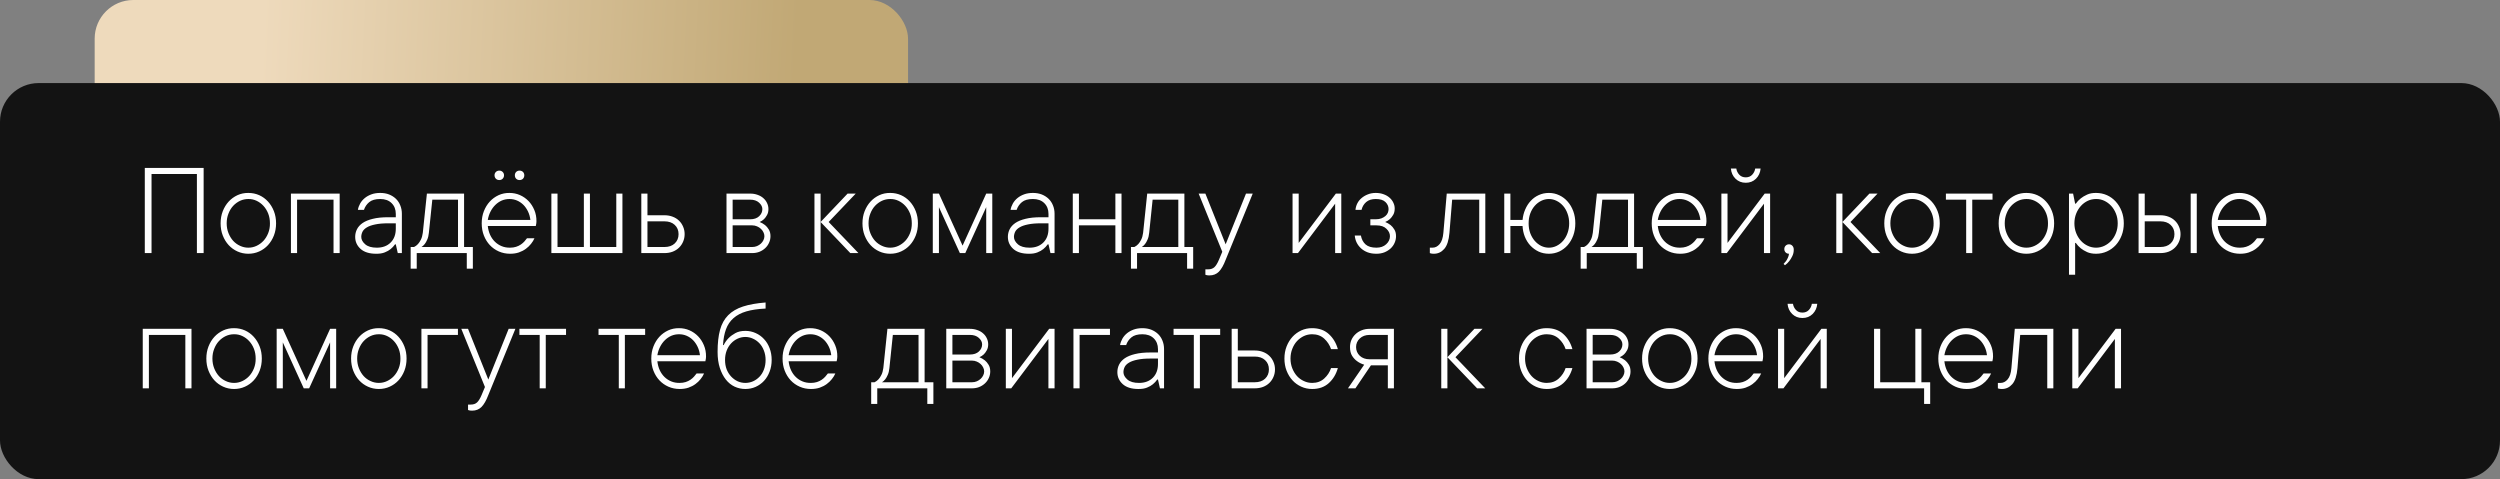
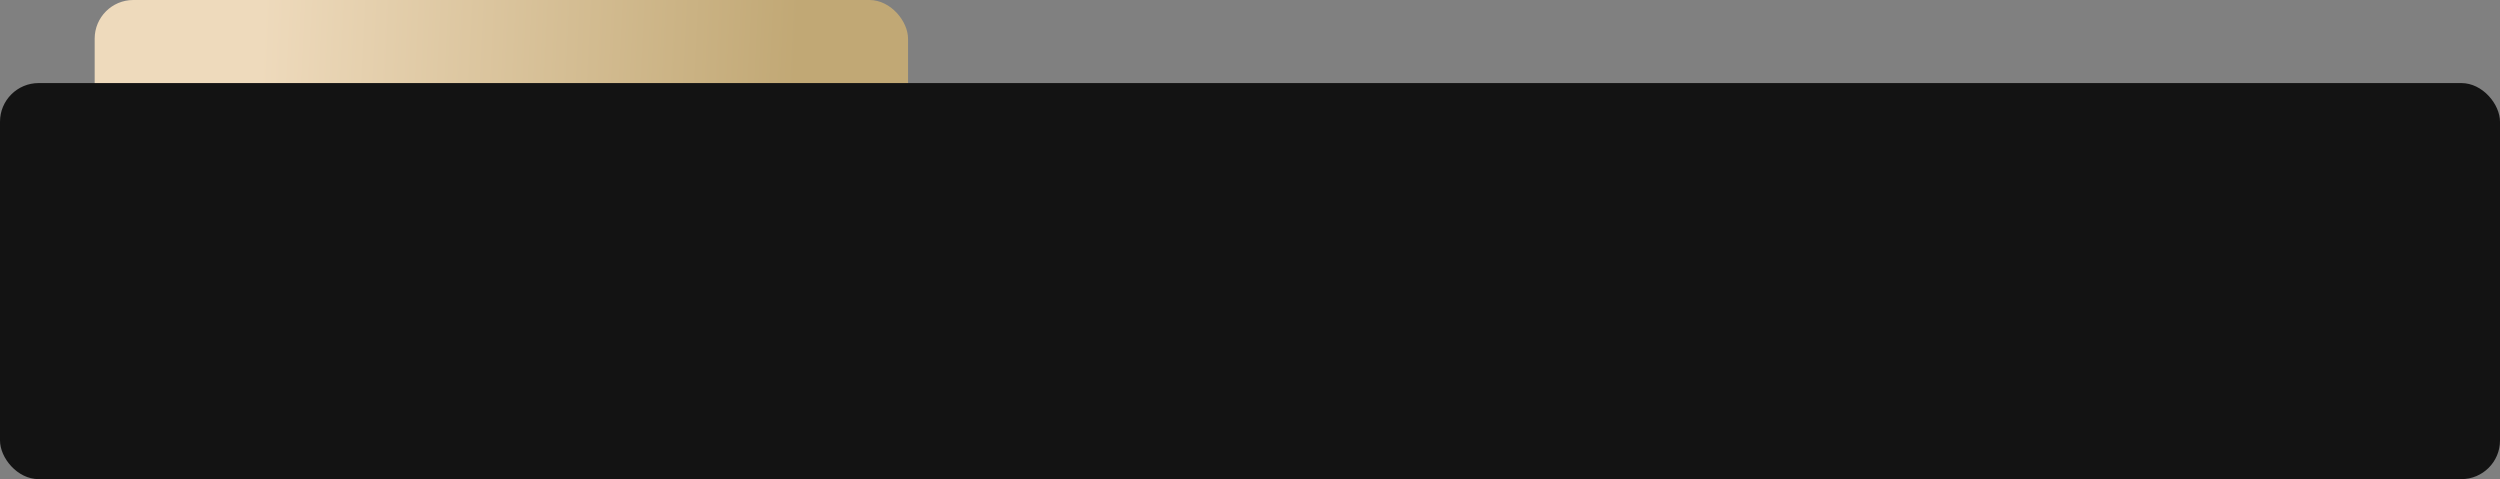
<svg xmlns="http://www.w3.org/2000/svg" width="1294" height="248" viewBox="0 0 1294 248" fill="none">
  <rect x="0" y="0" width="1294" height="248" fill="#808080" stroke="none" />
  <rect x="49" width="421" height="212" rx="20" fill="url(#paint0_linear_2336_65)" />
  <rect y="43" width="1294" height="205" rx="20" fill="#131313" />
-   <path d="M105.401 86.908V131H101.915V90.053H78.434V131H74.947V86.908H105.401ZM142.896 115.585C142.896 117.864 142.521 119.971 141.769 121.908C141.017 123.822 140.003 125.474 138.727 126.864C137.451 128.254 135.935 129.348 134.181 130.146C132.426 130.943 130.546 131.342 128.541 131.342C126.536 131.342 124.656 130.943 122.901 130.146C121.147 129.348 119.632 128.254 118.355 126.864C117.079 125.474 116.065 123.822 115.313 121.908C114.562 119.994 114.186 117.886 114.186 115.585C114.186 113.306 114.562 111.21 115.313 109.296C116.065 107.382 117.079 105.73 118.355 104.34C119.632 102.95 121.147 101.845 122.901 101.024C124.656 100.227 126.536 99.84 128.541 99.862C130.546 99.862 132.426 100.25 134.181 101.024C135.935 101.822 137.451 102.927 138.727 104.34C140.003 105.73 141.017 107.382 141.769 109.296C142.521 111.21 142.896 113.306 142.896 115.585ZM117.33 115.585C117.33 117.408 117.638 119.094 118.253 120.644C118.868 122.193 119.677 123.526 120.68 124.643C121.705 125.759 122.901 126.625 124.269 127.24C125.613 127.878 127.037 128.197 128.541 128.197C130.045 128.197 131.469 127.878 132.813 127.24C134.158 126.602 135.343 125.736 136.368 124.643C137.394 123.526 138.214 122.193 138.829 120.644C139.444 119.094 139.741 117.408 139.718 115.585C139.718 113.762 139.422 112.087 138.829 110.561C138.214 109.011 137.394 107.678 136.368 106.562C135.343 105.445 134.158 104.568 132.813 103.93C131.469 103.292 130.045 102.984 128.541 103.007C127.037 103.007 125.613 103.314 124.269 103.93C122.924 104.568 121.728 105.445 120.68 106.562C119.654 107.678 118.845 109.011 118.253 110.561C117.638 112.087 117.33 113.762 117.33 115.585ZM175.812 100.204V131H172.633V103.349H153.766V131H150.587V100.204H175.812ZM195.055 128.197C198.04 128.197 200.421 127.309 202.198 125.531C203.976 123.754 204.864 121.373 204.864 118.388V115.585H201.002C198.29 115.585 196.035 115.779 194.234 116.166C192.434 116.531 190.999 117.032 189.928 117.67C188.857 118.308 188.105 119.037 187.672 119.857C187.239 120.701 187.011 121.612 186.988 122.592C186.988 123.982 187.672 125.269 189.039 126.454C190.383 127.616 192.389 128.197 195.055 128.197ZM196.798 99.862C198.484 99.862 200.011 100.124 201.378 100.648C202.745 101.195 203.93 101.947 204.933 102.904C205.912 103.861 206.664 105.001 207.188 106.322C207.735 107.644 208.009 109.102 208.009 110.697V131H205.89L204.864 126.454H204.488C203.827 127.388 203.064 128.209 202.198 128.915C201.401 129.576 200.398 130.146 199.19 130.624C197.983 131.125 196.49 131.365 194.713 131.342C191.204 131.342 188.515 130.51 186.646 128.847C184.778 127.16 183.844 125.076 183.844 122.592C183.844 121.202 184.151 119.892 184.767 118.661C185.382 117.431 186.362 116.348 187.706 115.414C189.05 114.503 190.805 113.785 192.97 113.261C195.134 112.714 197.812 112.44 201.002 112.44H204.864V110.697C204.864 108.419 204.135 106.562 202.677 105.126C201.241 103.713 199.282 103.007 196.798 103.007C194.314 103.007 192.423 103.542 191.124 104.613C189.825 105.684 188.914 107.017 188.39 108.612H185.245C185.427 107.496 185.826 106.391 186.441 105.297C187.057 104.226 187.854 103.292 188.834 102.494C189.814 101.697 190.965 101.059 192.286 100.58C193.608 100.102 195.112 99.862 196.798 99.862ZM244.752 127.855V139.066H241.607V131H215.699V139.066H212.555V127.855H214.298C215.05 127.491 215.733 126.978 216.349 126.317C216.873 125.748 217.374 124.984 217.853 124.027C218.331 123.07 218.661 121.897 218.844 120.507L220.963 100.204H240.206V127.855H244.752ZM221.988 120.507C221.852 121.897 221.567 123.07 221.134 124.027C220.724 124.984 220.291 125.748 219.835 126.317C219.311 126.978 218.753 127.491 218.16 127.855H237.062V103.349H223.766L221.988 120.507ZM271.378 90.736C271.378 91.443 271.15 92.035 270.694 92.514C270.239 92.969 269.646 93.197 268.917 93.197C268.211 93.197 267.63 92.969 267.174 92.514C266.718 92.058 266.49 91.466 266.49 90.736C266.49 90.03 266.718 89.449 267.174 88.993C267.63 88.537 268.211 88.31 268.917 88.31C269.623 88.31 270.216 88.537 270.694 88.993C271.15 89.449 271.378 90.03 271.378 90.736ZM260.885 90.736C260.885 91.443 260.646 92.035 260.167 92.514C259.711 92.969 259.13 93.197 258.424 93.197C257.717 93.197 257.136 92.969 256.681 92.514C256.225 92.058 255.986 91.466 255.963 90.736C255.963 90.03 256.202 89.449 256.681 88.993C257.136 88.537 257.717 88.31 258.424 88.31C259.13 88.31 259.711 88.537 260.167 88.993C260.646 89.449 260.885 90.03 260.885 90.736ZM276.642 123.31C276.231 124.289 275.639 125.258 274.864 126.215C274.112 127.172 273.224 128.026 272.198 128.778C271.15 129.553 269.942 130.18 268.575 130.658C267.231 131.114 265.715 131.342 264.029 131.342C261.933 131.342 259.985 130.943 258.185 130.146C256.384 129.348 254.835 128.254 253.536 126.864C252.237 125.474 251.212 123.822 250.46 121.908C249.708 119.994 249.332 117.886 249.332 115.585C249.332 113.306 249.708 111.21 250.46 109.296C251.212 107.382 252.226 105.73 253.502 104.34C254.778 102.95 256.293 101.845 258.048 101.024C259.802 100.227 261.682 99.84 263.688 99.862C265.602 99.862 267.402 100.227 269.088 100.956C270.797 101.708 272.289 102.745 273.565 104.066C274.819 105.365 275.821 106.915 276.573 108.715C277.325 110.515 277.69 112.463 277.667 114.56C277.667 114.924 277.644 115.243 277.599 115.517C277.553 115.79 277.507 116.052 277.462 116.303C277.416 116.531 277.371 116.758 277.325 116.986H252.477C252.659 118.673 253.069 120.211 253.707 121.601C254.345 122.968 255.165 124.141 256.168 125.121C257.171 126.101 258.333 126.864 259.654 127.411C260.976 127.958 262.434 128.22 264.029 128.197C265.146 128.197 266.171 128.049 267.105 127.753C268.04 127.457 268.871 127.058 269.601 126.557C270.33 126.055 270.945 125.52 271.446 124.95C271.97 124.358 272.415 123.811 272.779 123.31H276.642ZM263.688 103.007C262.298 103.007 260.976 103.269 259.723 103.793C258.492 104.34 257.387 105.092 256.407 106.049C255.427 107.006 254.596 108.145 253.912 109.467C253.229 110.788 252.75 112.247 252.477 113.842H274.522C274.34 112.247 273.93 110.788 273.292 109.467C272.654 108.145 271.868 107.006 270.934 106.049C269.977 105.092 268.871 104.34 267.618 103.793C266.388 103.269 265.077 103.007 263.688 103.007ZM285.392 100.204H288.57V127.855H302.208V100.204H305.353V127.855H318.99V100.204H322.169V131H285.392V100.204ZM343.873 111.415C345.468 111.415 346.904 111.666 348.18 112.167C349.456 112.646 350.549 113.329 351.461 114.218C352.372 115.084 353.079 116.12 353.58 117.328C354.104 118.513 354.366 119.8 354.366 121.19C354.366 122.58 354.104 123.879 353.58 125.087C353.079 126.272 352.372 127.309 351.461 128.197C350.549 129.086 349.444 129.781 348.146 130.282C346.869 130.761 345.445 131 343.873 131H331.944V100.204H335.123V111.415H343.873ZM343.873 127.855C346.152 127.855 347.94 127.24 349.239 126.01C350.561 124.757 351.222 123.15 351.222 121.19C351.222 119.231 350.561 117.636 349.239 116.405C347.94 115.175 346.152 114.56 343.873 114.56H335.123V127.855H343.873ZM393.194 114.901C394.22 115.312 395.154 115.847 395.997 116.508C396.703 117.077 397.341 117.829 397.911 118.764C398.504 119.698 398.8 120.86 398.8 122.25C398.8 123.458 398.549 124.597 398.048 125.668C397.569 126.739 396.897 127.673 396.031 128.471C395.165 129.268 394.163 129.895 393.023 130.351C391.884 130.784 390.654 131 389.332 131H376.036V100.204H388.307C389.697 100.204 390.973 100.421 392.135 100.854C393.32 101.264 394.311 101.833 395.108 102.562C395.929 103.269 396.567 104.112 397.022 105.092C397.501 106.072 397.74 107.12 397.74 108.236C397.74 109.444 397.49 110.481 396.988 111.347C396.51 112.213 395.997 112.908 395.45 113.432C394.789 114.047 394.037 114.537 393.194 114.901ZM379.215 103.349V113.5H388.307C390.266 113.5 391.804 112.976 392.921 111.928C394.037 110.88 394.596 109.649 394.596 108.236C394.596 107.029 394.026 105.912 392.887 104.887C391.747 103.861 390.221 103.349 388.307 103.349H379.215ZM379.215 116.645V127.855H389.332C390.221 127.855 391.052 127.696 391.827 127.377C392.602 127.035 393.263 126.614 393.81 126.112C394.379 125.588 394.824 124.996 395.143 124.335C395.484 123.651 395.655 122.956 395.655 122.25C395.655 121.544 395.484 120.86 395.143 120.199C394.824 119.516 394.379 118.923 393.81 118.422C393.263 117.898 392.602 117.476 391.827 117.157C391.052 116.815 390.221 116.645 389.332 116.645H379.215ZM424.742 114.901V131H421.563V100.204H424.742V114.901L438.722 100.204H442.926L428.912 114.901L444.327 131H440.123L424.742 114.901ZM475.123 115.585C475.123 117.864 474.747 119.971 473.995 121.908C473.243 123.822 472.229 125.474 470.953 126.864C469.677 128.254 468.162 129.348 466.407 130.146C464.653 130.943 462.773 131.342 460.768 131.342C458.762 131.342 456.882 130.943 455.128 130.146C453.373 129.348 451.858 128.254 450.582 126.864C449.306 125.474 448.292 123.822 447.54 121.908C446.788 119.994 446.412 117.886 446.412 115.585C446.412 113.306 446.788 111.21 447.54 109.296C448.292 107.382 449.306 105.73 450.582 104.34C451.858 102.95 453.373 101.845 455.128 101.024C456.882 100.227 458.762 99.84 460.768 99.862C462.773 99.862 464.653 100.25 466.407 101.024C468.162 101.822 469.677 102.927 470.953 104.34C472.229 105.73 473.243 107.382 473.995 109.296C474.747 111.21 475.123 113.306 475.123 115.585ZM449.557 115.585C449.557 117.408 449.864 119.094 450.479 120.644C451.095 122.193 451.904 123.526 452.906 124.643C453.932 125.759 455.128 126.625 456.495 127.24C457.84 127.878 459.264 128.197 460.768 128.197C462.271 128.197 463.696 127.878 465.04 127.24C466.384 126.602 467.569 125.736 468.595 124.643C469.62 123.526 470.44 122.193 471.056 120.644C471.671 119.094 471.967 117.408 471.944 115.585C471.944 113.762 471.648 112.087 471.056 110.561C470.44 109.011 469.62 107.678 468.595 106.562C467.569 105.445 466.384 104.568 465.04 103.93C463.696 103.292 462.271 102.984 460.768 103.007C459.264 103.007 457.84 103.314 456.495 103.93C455.151 104.568 453.954 105.445 452.906 106.562C451.881 107.678 451.072 109.011 450.479 110.561C449.864 112.087 449.557 113.762 449.557 115.585ZM496.827 131L485.992 107.211V131H482.813V100.204H485.992L498.229 127.138L510.465 100.204H513.609V131H510.465V107.211L499.63 131H496.827ZM532.887 128.197C535.872 128.197 538.253 127.309 540.03 125.531C541.808 123.754 542.696 121.373 542.696 118.388V115.585H538.834C536.122 115.585 533.867 115.779 532.066 116.166C530.266 116.531 528.831 117.032 527.76 117.67C526.689 118.308 525.937 119.037 525.504 119.857C525.071 120.701 524.843 121.612 524.82 122.592C524.82 123.982 525.504 125.269 526.871 126.454C528.215 127.616 530.221 128.197 532.887 128.197ZM534.63 99.862C536.316 99.862 537.843 100.124 539.21 100.648C540.577 101.195 541.762 101.947 542.765 102.904C543.744 103.861 544.496 105.001 545.021 106.322C545.567 107.644 545.841 109.102 545.841 110.697V131H543.722L542.696 126.454H542.32C541.66 127.388 540.896 128.209 540.03 128.915C539.233 129.576 538.23 130.146 537.022 130.624C535.815 131.125 534.322 131.365 532.545 131.342C529.036 131.342 526.347 130.51 524.479 128.847C522.61 127.16 521.676 125.076 521.676 122.592C521.676 121.202 521.983 119.892 522.599 118.661C523.214 117.431 524.194 116.348 525.538 115.414C526.882 114.503 528.637 113.785 530.802 113.261C532.966 112.714 535.644 112.44 538.834 112.44H542.696V110.697C542.696 108.419 541.967 106.562 540.509 105.126C539.073 103.713 537.114 103.007 534.63 103.007C532.146 103.007 530.255 103.542 528.956 104.613C527.657 105.684 526.746 107.017 526.222 108.612H523.077C523.259 107.496 523.658 106.391 524.273 105.297C524.889 104.226 525.686 103.292 526.666 102.494C527.646 101.697 528.797 101.059 530.118 100.58C531.44 100.102 532.944 99.862 534.63 99.862ZM580.499 100.204V131H577.32V116.645H558.453V131H555.274V100.204H558.453V113.5H577.32V100.204H580.499ZM617.584 127.855V139.066H614.439V131H588.531V139.066H585.387V127.855H587.13C587.882 127.491 588.565 126.978 589.181 126.317C589.705 125.748 590.206 124.984 590.685 124.027C591.163 123.07 591.493 121.897 591.676 120.507L593.795 100.204H613.038V127.855H617.584ZM594.82 120.507C594.684 121.897 594.399 123.07 593.966 124.027C593.556 124.984 593.123 125.748 592.667 126.317C592.143 126.978 591.585 127.491 590.992 127.855H609.894V103.349H596.598L594.82 120.507ZM620.421 100.204H623.907L634.4 126.454L644.928 100.204H648.414L634.4 134.486C633.329 137.289 632.156 139.34 630.88 140.639C629.604 141.915 627.986 142.553 626.026 142.553C625.753 142.553 625.491 142.541 625.24 142.519C625.012 142.496 624.785 142.462 624.557 142.416C624.329 142.37 624.112 142.302 623.907 142.211V139.408H625.309C626.699 139.408 627.792 139.032 628.59 138.28C629.387 137.528 630.162 136.264 630.914 134.486L632.657 130.316L620.421 100.204ZM694.249 100.204V131H691.07V105.434L671.827 131H669.024V100.204H672.203V125.736L691.446 100.204H694.249ZM716.979 114.901C718.004 115.312 718.938 115.847 719.781 116.508C720.488 117.077 721.126 117.829 721.695 118.764C722.288 119.698 722.584 120.86 722.584 122.25C722.584 123.458 722.333 124.62 721.832 125.736C721.354 126.83 720.659 127.799 719.747 128.642C718.836 129.462 717.765 130.123 716.534 130.624C715.304 131.103 713.937 131.342 712.433 131.342C710.746 131.342 709.243 131.103 707.921 130.624C706.599 130.123 705.46 129.439 704.503 128.573C703.546 127.707 702.783 126.705 702.213 125.565C701.666 124.426 701.336 123.207 701.222 121.908H704.4C704.765 123.868 705.574 125.406 706.827 126.522C708.103 127.639 709.972 128.197 712.433 128.197C714.529 128.197 716.215 127.605 717.491 126.42C718.79 125.235 719.439 123.845 719.439 122.25C719.439 120.86 718.836 119.584 717.628 118.422C716.443 117.237 714.711 116.645 712.433 116.645H709.288V113.5H712.091C713.207 113.5 714.187 113.34 715.03 113.021C715.873 112.68 716.568 112.27 717.115 111.791C717.685 111.29 718.095 110.731 718.346 110.116C718.596 109.478 718.722 108.852 718.722 108.236C718.722 106.846 718.186 105.627 717.115 104.579C716.044 103.531 714.369 103.007 712.091 103.007C709.994 103.007 708.331 103.542 707.101 104.613C705.893 105.684 705.107 107.017 704.742 108.612H701.598C701.689 107.496 701.996 106.402 702.521 105.331C703.067 104.237 703.808 103.303 704.742 102.528C705.676 101.731 706.759 101.093 707.989 100.614C709.22 100.113 710.587 99.862 712.091 99.862C713.595 99.862 714.951 100.09 716.158 100.546C717.366 100.979 718.391 101.571 719.234 102.323C720.077 103.052 720.727 103.907 721.183 104.887C721.661 105.867 721.9 106.869 721.9 107.895C721.9 109.239 721.638 110.344 721.114 111.21C720.613 112.076 720.055 112.794 719.439 113.363C718.688 114.024 717.867 114.537 716.979 114.901ZM768.795 100.204V131H765.65V103.349H751.637L750.235 120.507C749.916 124.381 749.016 127.16 747.535 128.847C746.077 130.51 744.288 131.342 742.169 131.342C741.896 131.342 741.645 131.33 741.417 131.308C741.189 131.285 740.95 131.251 740.699 131.205C740.471 131.16 740.266 131.091 740.084 131V128.197H741.485C742.875 128.197 744.094 127.582 745.143 126.352C746.214 125.121 746.863 123.173 747.091 120.507L748.834 100.204H768.795ZM815.382 115.585C815.382 117.864 815.029 119.971 814.322 121.908C813.616 123.822 812.647 125.486 811.417 126.898C810.187 128.288 808.74 129.382 807.076 130.18C805.413 130.954 803.624 131.342 801.71 131.342C799.796 131.342 798.019 130.966 796.378 130.214C794.76 129.439 793.336 128.402 792.105 127.104C790.898 125.782 789.941 124.244 789.234 122.489C788.551 120.735 788.163 118.9 788.072 116.986H781.783V131H778.604V100.204H781.783V113.842H788.072C788.255 111.928 788.71 110.128 789.439 108.441C790.169 106.732 791.114 105.251 792.276 103.998C793.438 102.722 794.817 101.719 796.412 100.99C798.03 100.238 799.796 99.862 801.71 99.862C803.624 99.862 805.413 100.261 807.076 101.059C808.74 101.833 810.187 102.927 811.417 104.34C812.647 105.73 813.616 107.382 814.322 109.296C815.029 111.21 815.382 113.306 815.382 115.585ZM812.203 115.585C812.203 113.762 811.918 112.087 811.349 110.561C810.802 109.011 810.038 107.678 809.059 106.562C808.079 105.445 806.962 104.579 805.709 103.964C804.456 103.326 803.123 103.007 801.71 103.007C800.32 103.007 798.987 103.326 797.711 103.964C796.458 104.579 795.341 105.445 794.361 106.562C793.382 107.678 792.607 109.011 792.037 110.561C791.49 112.11 791.217 113.785 791.217 115.585C791.217 117.408 791.49 119.094 792.037 120.644C792.607 122.17 793.382 123.503 794.361 124.643C795.341 125.759 796.458 126.636 797.711 127.274C798.987 127.89 800.32 128.197 801.71 128.197C803.1 128.197 804.422 127.89 805.675 127.274C806.951 126.636 808.079 125.759 809.059 124.643C810.038 123.503 810.802 122.17 811.349 120.644C811.918 119.094 812.203 117.408 812.203 115.585ZM850.348 127.855V139.066H847.203V131H821.295V139.066H818.15V127.855H819.894C820.646 127.491 821.329 126.978 821.944 126.317C822.468 125.748 822.97 124.984 823.448 124.027C823.927 123.07 824.257 121.897 824.439 120.507L826.559 100.204H845.802V127.855H850.348ZM827.584 120.507C827.447 121.897 827.162 123.07 826.729 124.027C826.319 124.984 825.886 125.748 825.431 126.317C824.907 126.978 824.348 127.491 823.756 127.855H842.657V103.349H829.361L827.584 120.507ZM882.237 123.31C881.827 124.289 881.235 125.258 880.46 126.215C879.708 127.172 878.819 128.026 877.794 128.778C876.746 129.553 875.538 130.18 874.171 130.658C872.826 131.114 871.311 131.342 869.625 131.342C867.529 131.342 865.58 130.943 863.78 130.146C861.98 129.348 860.431 128.254 859.132 126.864C857.833 125.474 856.808 123.822 856.056 121.908C855.304 119.994 854.928 117.886 854.928 115.585C854.928 113.306 855.304 111.21 856.056 109.296C856.808 107.382 857.822 105.73 859.098 104.34C860.374 102.95 861.889 101.845 863.644 101.024C865.398 100.227 867.278 99.84 869.283 99.862C871.197 99.862 872.997 100.227 874.684 100.956C876.393 101.708 877.885 102.745 879.161 104.066C880.414 105.365 881.417 106.915 882.169 108.715C882.921 110.515 883.285 112.463 883.263 114.56C883.263 114.924 883.24 115.243 883.194 115.517C883.149 115.79 883.103 116.052 883.058 116.303C883.012 116.531 882.966 116.758 882.921 116.986H858.072C858.255 118.673 858.665 120.211 859.303 121.601C859.941 122.968 860.761 124.141 861.764 125.121C862.766 126.101 863.928 126.864 865.25 127.411C866.572 127.958 868.03 128.22 869.625 128.197C870.742 128.197 871.767 128.049 872.701 127.753C873.635 127.457 874.467 127.058 875.196 126.557C875.925 126.055 876.541 125.52 877.042 124.95C877.566 124.358 878.01 123.811 878.375 123.31H882.237ZM869.283 103.007C867.893 103.007 866.572 103.269 865.318 103.793C864.088 104.34 862.983 105.092 862.003 106.049C861.023 107.006 860.191 108.145 859.508 109.467C858.824 110.788 858.346 112.247 858.072 113.842H880.118C879.936 112.247 879.526 110.788 878.888 109.467C878.25 108.145 877.464 107.006 876.529 106.049C875.572 105.092 874.467 104.34 873.214 103.793C871.983 103.269 870.673 103.007 869.283 103.007ZM916.212 100.204V131H913.033V105.434L893.79 131H890.987V100.204H894.166V125.736L913.409 100.204H916.212ZM903.6 91.796C904.99 91.796 906.106 91.34 906.949 90.429C907.792 89.517 908.305 88.458 908.487 87.25H911.29C911.108 89.346 910.31 91.101 908.897 92.514C907.485 93.904 905.719 94.599 903.6 94.599C901.503 94.599 899.737 93.904 898.302 92.514C896.889 91.124 896.091 89.369 895.909 87.25H898.712C898.894 88.458 899.407 89.517 900.25 90.429C901.093 91.34 902.21 91.796 903.6 91.796ZM923.561 128.915C923.561 128.209 923.788 127.628 924.244 127.172C924.723 126.693 925.304 126.454 925.987 126.454C926.694 126.454 927.275 126.705 927.73 127.206C928.209 127.685 928.448 128.368 928.448 129.257C928.448 130.465 928.198 131.57 927.696 132.572C927.218 133.575 926.694 134.429 926.124 135.136C925.463 135.979 924.723 136.697 923.902 137.289L923.185 136.605C923.64 136.15 924.062 135.66 924.449 135.136C924.768 134.68 925.076 134.133 925.372 133.495C925.691 132.857 925.896 132.139 925.987 131.342C925.281 131.342 924.7 131.114 924.244 130.658C923.788 130.202 923.561 129.621 923.561 128.915ZM953.639 114.901V131H950.46V100.204H953.639V114.901L967.618 100.204H971.822L957.809 114.901L973.224 131H969.02L953.639 114.901ZM1004.02 115.585C1004.02 117.864 1003.64 119.971 1002.89 121.908C1002.14 123.822 1001.13 125.474 999.85 126.864C998.574 128.254 997.058 129.348 995.304 130.146C993.549 130.943 991.669 131.342 989.664 131.342C987.659 131.342 985.779 130.943 984.024 130.146C982.27 129.348 980.755 128.254 979.479 126.864C978.202 125.474 977.188 123.822 976.437 121.908C975.685 119.994 975.309 117.886 975.309 115.585C975.309 113.306 975.685 111.21 976.437 109.296C977.188 107.382 978.202 105.73 979.479 104.34C980.755 102.95 982.27 101.845 984.024 101.024C985.779 100.227 987.659 99.84 989.664 99.862C991.669 99.862 993.549 100.25 995.304 101.024C997.058 101.822 998.574 102.927 999.85 104.34C1001.13 105.73 1002.14 107.382 1002.89 109.296C1003.64 111.21 1004.02 113.306 1004.02 115.585ZM978.453 115.585C978.453 117.408 978.761 119.094 979.376 120.644C979.991 122.193 980.8 123.526 981.803 124.643C982.828 125.759 984.024 126.625 985.392 127.24C986.736 127.878 988.16 128.197 989.664 128.197C991.168 128.197 992.592 127.878 993.937 127.24C995.281 126.602 996.466 125.736 997.491 124.643C998.517 123.526 999.337 122.193 999.952 120.644C1000.57 119.094 1000.86 117.408 1000.84 115.585C1000.84 113.762 1000.54 112.087 999.952 110.561C999.337 109.011 998.517 107.678 997.491 106.562C996.466 105.445 995.281 104.568 993.937 103.93C992.592 103.292 991.168 102.984 989.664 103.007C988.16 103.007 986.736 103.314 985.392 103.93C984.047 104.568 982.851 105.445 981.803 106.562C980.777 107.678 979.968 109.011 979.376 110.561C978.761 112.087 978.453 113.762 978.453 115.585ZM1007.2 100.204H1031.33V103.349H1020.84V131H1017.69V103.349H1007.2V100.204ZM1063.22 115.585C1063.22 117.864 1062.84 119.971 1062.09 121.908C1061.34 123.822 1060.32 125.474 1059.05 126.864C1057.77 128.254 1056.26 129.348 1054.5 130.146C1052.75 130.943 1050.87 131.342 1048.86 131.342C1046.86 131.342 1044.98 130.943 1043.22 130.146C1041.47 129.348 1039.95 128.254 1038.68 126.864C1037.4 125.474 1036.39 123.822 1035.64 121.908C1034.88 119.994 1034.51 117.886 1034.51 115.585C1034.51 113.306 1034.88 111.21 1035.64 109.296C1036.39 107.382 1037.4 105.73 1038.68 104.34C1039.95 102.95 1041.47 101.845 1043.22 101.024C1044.98 100.227 1046.86 99.84 1048.86 99.862C1050.87 99.862 1052.75 100.25 1054.5 101.024C1056.26 101.822 1057.77 102.927 1059.05 104.34C1060.32 105.73 1061.34 107.382 1062.09 109.296C1062.84 111.21 1063.22 113.306 1063.22 115.585ZM1037.65 115.585C1037.65 117.408 1037.96 119.094 1038.58 120.644C1039.19 122.193 1040 123.526 1041 124.643C1042.03 125.759 1043.22 126.625 1044.59 127.24C1045.94 127.878 1047.36 128.197 1048.86 128.197C1050.37 128.197 1051.79 127.878 1053.14 127.24C1054.48 126.602 1055.67 125.736 1056.69 124.643C1057.72 123.526 1058.54 122.193 1059.15 120.644C1059.77 119.094 1060.06 117.408 1060.04 115.585C1060.04 113.762 1059.74 112.087 1059.15 110.561C1058.54 109.011 1057.72 107.678 1056.69 106.562C1055.67 105.445 1054.48 104.568 1053.14 103.93C1051.79 103.292 1050.37 102.984 1048.86 103.007C1047.36 103.007 1045.94 103.314 1044.59 103.93C1043.25 104.568 1042.05 105.445 1041 106.562C1039.98 107.678 1039.17 109.011 1038.58 110.561C1037.96 112.087 1037.65 113.762 1037.65 115.585ZM1099.28 115.585C1099.28 117.864 1098.9 119.971 1098.15 121.908C1097.4 123.822 1096.38 125.474 1095.11 126.864C1093.83 128.254 1092.32 129.348 1090.56 130.146C1088.81 130.943 1086.93 131.342 1084.92 131.342C1083.15 131.342 1081.61 131.057 1080.31 130.487C1079.01 129.895 1077.92 129.245 1077.03 128.539C1076 127.696 1075.14 126.762 1074.43 125.736H1074.09V142.211H1070.91V100.204H1073.03L1074.09 105.434H1074.43C1075.14 104.408 1076 103.485 1077.03 102.665C1077.92 101.959 1079.01 101.309 1080.31 100.717C1081.61 100.124 1083.15 99.84 1084.92 99.862C1086.93 99.862 1088.81 100.25 1090.56 101.024C1092.32 101.822 1093.83 102.927 1095.11 104.34C1096.38 105.73 1097.4 107.382 1098.15 109.296C1098.9 111.21 1099.28 113.306 1099.28 115.585ZM1084.92 128.197C1086.43 128.197 1087.85 127.878 1089.2 127.24C1090.54 126.602 1091.72 125.736 1092.75 124.643C1093.78 123.526 1094.6 122.193 1095.21 120.644C1095.83 119.094 1096.13 117.408 1096.13 115.585C1096.13 113.762 1095.83 112.087 1095.21 110.561C1094.6 109.011 1093.78 107.678 1092.75 106.562C1091.72 105.445 1090.54 104.568 1089.2 103.93C1087.85 103.292 1086.43 102.984 1084.92 103.007C1083.42 103.007 1081.99 103.314 1080.65 103.93C1079.31 104.568 1078.12 105.445 1077.1 106.562C1076.07 107.678 1075.25 109.011 1074.63 110.561C1074.02 112.11 1073.71 113.785 1073.71 115.585C1073.71 117.408 1074.02 119.094 1074.63 120.644C1075.25 122.193 1076.07 123.526 1077.1 124.643C1078.12 125.759 1079.31 126.625 1080.65 127.24C1081.99 127.878 1083.42 128.197 1084.92 128.197ZM1133.9 100.204H1137.05V131H1133.9V100.204ZM1118.15 111.415C1119.74 111.415 1121.18 111.666 1122.45 112.167C1123.73 112.646 1124.82 113.329 1125.73 114.218C1126.64 115.084 1127.35 116.12 1127.85 117.328C1128.38 118.513 1128.64 119.8 1128.64 121.19C1128.64 122.58 1128.38 123.879 1127.85 125.087C1127.35 126.272 1126.64 127.309 1125.73 128.197C1124.82 129.086 1123.73 129.781 1122.45 130.282C1121.18 130.761 1119.74 131 1118.15 131H1106.93V100.204H1110.11V111.415H1118.15ZM1118.15 127.855C1120.42 127.855 1122.21 127.24 1123.51 126.01C1124.83 124.757 1125.49 123.15 1125.49 121.19C1125.49 119.231 1124.83 117.636 1123.51 116.405C1122.21 115.175 1120.42 114.56 1118.15 114.56H1110.11V127.855H1118.15ZM1172.08 123.31C1171.67 124.289 1171.08 125.258 1170.3 126.215C1169.55 127.172 1168.66 128.026 1167.64 128.778C1166.59 129.553 1165.38 130.18 1164.01 130.658C1162.67 131.114 1161.15 131.342 1159.47 131.342C1157.37 131.342 1155.42 130.943 1153.62 130.146C1151.82 129.348 1150.27 128.254 1148.98 126.864C1147.68 125.474 1146.65 123.822 1145.9 121.908C1145.15 119.994 1144.77 117.886 1144.77 115.585C1144.77 113.306 1145.15 111.21 1145.9 109.296C1146.65 107.382 1147.67 105.73 1148.94 104.34C1150.22 102.95 1151.73 101.845 1153.49 101.024C1155.24 100.227 1157.12 99.84 1159.13 99.862C1161.04 99.862 1162.84 100.227 1164.53 100.956C1166.24 101.708 1167.73 102.745 1169 104.066C1170.26 105.365 1171.26 106.915 1172.01 108.715C1172.76 110.515 1173.13 112.463 1173.11 114.56C1173.11 114.924 1173.08 115.243 1173.04 115.517C1172.99 115.79 1172.95 116.052 1172.9 116.303C1172.86 116.531 1172.81 116.758 1172.76 116.986H1147.92C1148.1 118.673 1148.51 120.211 1149.15 121.601C1149.78 122.968 1150.6 124.141 1151.61 125.121C1152.61 126.101 1153.77 126.864 1155.09 127.411C1156.42 127.958 1157.87 128.22 1159.47 128.197C1160.59 128.197 1161.61 128.049 1162.54 127.753C1163.48 127.457 1164.31 127.058 1165.04 126.557C1165.77 126.055 1166.38 125.52 1166.89 124.95C1167.41 124.358 1167.85 123.811 1168.22 123.31H1172.08ZM1159.13 103.007C1157.74 103.007 1156.42 103.269 1155.16 103.793C1153.93 104.34 1152.83 105.092 1151.85 106.049C1150.87 107.006 1150.04 108.145 1149.35 109.467C1148.67 110.788 1148.19 112.247 1147.92 113.842H1169.96C1169.78 112.247 1169.37 110.788 1168.73 109.467C1168.09 108.145 1167.31 107.006 1166.37 106.049C1165.42 105.092 1164.31 104.34 1163.06 103.793C1161.83 103.269 1160.52 103.007 1159.13 103.007ZM99.112 170.204V201H95.934V173.349H77.066V201H73.888V170.204H99.112ZM135.514 185.585C135.514 187.864 135.138 189.971 134.386 191.908C133.634 193.822 132.62 195.474 131.344 196.864C130.068 198.254 128.552 199.348 126.798 200.146C125.043 200.943 123.163 201.342 121.158 201.342C119.153 201.342 117.273 200.943 115.519 200.146C113.764 199.348 112.249 198.254 110.973 196.864C109.697 195.474 108.683 193.822 107.931 191.908C107.179 189.994 106.803 187.886 106.803 185.585C106.803 183.306 107.179 181.21 107.931 179.296C108.683 177.382 109.697 175.73 110.973 174.34C112.249 172.95 113.764 171.845 115.519 171.024C117.273 170.227 119.153 169.84 121.158 169.862C123.163 169.862 125.043 170.25 126.798 171.024C128.552 171.822 130.068 172.927 131.344 174.34C132.62 175.73 133.634 177.382 134.386 179.296C135.138 181.21 135.514 183.306 135.514 185.585ZM109.947 185.585C109.947 187.408 110.255 189.094 110.87 190.644C111.485 192.193 112.294 193.526 113.297 194.643C114.322 195.759 115.519 196.625 116.886 197.24C118.23 197.878 119.654 198.197 121.158 198.197C122.662 198.197 124.086 197.878 125.431 197.24C126.775 196.602 127.96 195.736 128.985 194.643C130.011 193.526 130.831 192.193 131.446 190.644C132.062 189.094 132.358 187.408 132.335 185.585C132.335 183.762 132.039 182.087 131.446 180.561C130.831 179.011 130.011 177.678 128.985 176.562C127.96 175.445 126.775 174.568 125.431 173.93C124.086 173.292 122.662 172.984 121.158 173.007C119.654 173.007 118.23 173.314 116.886 173.93C115.541 174.568 114.345 175.445 113.297 176.562C112.271 177.678 111.463 179.011 110.87 180.561C110.255 182.087 109.947 183.762 109.947 185.585ZM157.218 201L146.383 177.211V201H143.204V170.204H146.383L158.619 197.138L170.855 170.204H174V201H170.855V177.211L160.021 201H157.218ZM210.436 185.585C210.436 187.864 210.06 189.971 209.308 191.908C208.556 193.822 207.542 195.474 206.266 196.864C204.99 198.254 203.474 199.348 201.72 200.146C199.965 200.943 198.085 201.342 196.08 201.342C194.075 201.342 192.195 200.943 190.44 200.146C188.686 199.348 187.171 198.254 185.895 196.864C184.618 195.474 183.604 193.822 182.853 191.908C182.101 189.994 181.725 187.886 181.725 185.585C181.725 183.306 182.101 181.21 182.853 179.296C183.604 177.382 184.618 175.73 185.895 174.34C187.171 172.95 188.686 171.845 190.44 171.024C192.195 170.227 194.075 169.84 196.08 169.862C198.085 169.862 199.965 170.25 201.72 171.024C203.474 171.822 204.99 172.927 206.266 174.34C207.542 175.73 208.556 177.382 209.308 179.296C210.06 181.21 210.436 183.306 210.436 185.585ZM184.869 185.585C184.869 187.408 185.177 189.094 185.792 190.644C186.407 192.193 187.216 193.526 188.219 194.643C189.244 195.759 190.44 196.625 191.808 197.24C193.152 197.878 194.576 198.197 196.08 198.197C197.584 198.197 199.008 197.878 200.353 197.24C201.697 196.602 202.882 195.736 203.907 194.643C204.933 193.526 205.753 192.193 206.368 190.644C206.983 189.094 207.28 187.408 207.257 185.585C207.257 183.762 206.961 182.087 206.368 180.561C205.753 179.011 204.933 177.678 203.907 176.562C202.882 175.445 201.697 174.568 200.353 173.93C199.008 173.292 197.584 172.984 196.08 173.007C194.576 173.007 193.152 173.314 191.808 173.93C190.463 174.568 189.267 175.445 188.219 176.562C187.193 177.678 186.384 179.011 185.792 180.561C185.177 182.087 184.869 183.762 184.869 185.585ZM237.027 173.349H221.305V201H218.126V170.204H237.027V173.349ZM238.771 170.204H242.257L252.75 196.454L263.277 170.204H266.764L252.75 204.486C251.679 207.289 250.506 209.34 249.229 210.639C247.953 211.915 246.336 212.553 244.376 212.553C244.103 212.553 243.84 212.541 243.59 212.519C243.362 212.496 243.134 212.462 242.906 212.416C242.678 212.37 242.462 212.302 242.257 212.211V209.408H243.658C245.048 209.408 246.142 209.032 246.939 208.28C247.737 207.528 248.512 206.264 249.264 204.486L251.007 200.316L238.771 170.204ZM268.849 170.204H292.979V173.349H282.486V201H279.342V173.349H268.849V170.204ZM309.796 170.204H333.927V173.349H323.434V201H320.289V173.349H309.796V170.204ZM364.415 193.31C364.005 194.289 363.412 195.258 362.638 196.215C361.886 197.172 360.997 198.026 359.972 198.778C358.924 199.553 357.716 200.18 356.349 200.658C355.004 201.114 353.489 201.342 351.803 201.342C349.706 201.342 347.758 200.943 345.958 200.146C344.158 199.348 342.608 198.254 341.31 196.864C340.011 195.474 338.985 193.822 338.233 191.908C337.481 189.994 337.105 187.886 337.105 185.585C337.105 183.306 337.481 181.21 338.233 179.296C338.985 177.382 339.999 175.73 341.275 174.34C342.551 172.95 344.067 171.845 345.821 171.024C347.576 170.227 349.456 169.84 351.461 169.862C353.375 169.862 355.175 170.227 356.861 170.956C358.57 171.708 360.063 172.745 361.339 174.066C362.592 175.365 363.595 176.915 364.347 178.715C365.099 180.515 365.463 182.463 365.44 184.56C365.44 184.924 365.418 185.243 365.372 185.517C365.326 185.79 365.281 186.052 365.235 186.303C365.19 186.531 365.144 186.758 365.099 186.986H340.25C340.432 188.673 340.842 190.211 341.48 191.601C342.118 192.968 342.939 194.141 343.941 195.121C344.944 196.101 346.106 196.864 347.428 197.411C348.749 197.958 350.208 198.22 351.803 198.197C352.919 198.197 353.945 198.049 354.879 197.753C355.813 197.457 356.645 197.058 357.374 196.557C358.103 196.055 358.718 195.52 359.22 194.95C359.744 194.358 360.188 193.811 360.553 193.31H364.415ZM351.461 173.007C350.071 173.007 348.749 173.269 347.496 173.793C346.266 174.34 345.16 175.092 344.181 176.049C343.201 177.006 342.369 178.145 341.686 179.467C341.002 180.788 340.523 182.247 340.25 183.842H362.296C362.114 182.247 361.703 180.788 361.065 179.467C360.427 178.145 359.641 177.006 358.707 176.049C357.75 175.092 356.645 174.34 355.392 173.793C354.161 173.269 352.851 173.007 351.461 173.007ZM374.566 178.612C375.227 177.268 376.093 176.049 377.164 174.955C378.098 174.021 379.249 173.178 380.616 172.426C382.006 171.651 383.727 171.264 385.777 171.264C387.691 171.264 389.469 171.64 391.109 172.392C392.773 173.121 394.22 174.158 395.45 175.502C396.703 176.824 397.672 178.407 398.355 180.253C399.062 182.099 399.415 184.115 399.415 186.303C399.415 188.49 399.062 190.507 398.355 192.353C397.672 194.198 396.703 195.793 395.45 197.138C394.22 198.459 392.773 199.496 391.109 200.248C389.469 200.977 387.691 201.342 385.777 201.342C383.863 201.342 382.029 200.943 380.274 200.146C378.52 199.325 376.993 198.095 375.694 196.454C374.396 194.813 373.359 192.808 372.584 190.438C371.809 188.046 371.422 185.266 371.422 182.099C371.422 177.61 371.843 173.827 372.687 170.751C373.53 167.675 374.931 165.146 376.891 163.163C378.85 161.181 381.414 159.677 384.581 158.651C387.748 157.626 391.645 156.931 396.271 156.566V159.711C392.351 159.893 389.024 160.383 386.29 161.181C383.578 161.978 381.357 163.152 379.625 164.701C377.893 166.228 376.606 168.142 375.763 170.443C374.92 172.745 374.407 175.468 374.225 178.612H374.566ZM375.284 186.303C375.284 188.08 375.558 189.698 376.104 191.156C376.674 192.592 377.449 193.834 378.429 194.882C379.409 195.93 380.525 196.75 381.778 197.343C383.054 197.912 384.387 198.197 385.777 198.197C387.167 198.197 388.489 197.924 389.742 197.377C391.018 196.807 392.146 196.01 393.126 194.984C394.106 193.959 394.869 192.717 395.416 191.259C395.986 189.778 396.271 188.126 396.271 186.303C396.271 184.571 395.986 182.976 395.416 181.518C394.869 180.036 394.106 178.772 393.126 177.724C392.146 176.675 391.018 175.867 389.742 175.297C388.489 174.704 387.167 174.408 385.777 174.408C384.387 174.408 383.054 174.704 381.778 175.297C380.525 175.867 379.409 176.675 378.429 177.724C377.449 178.772 376.674 180.036 376.104 181.518C375.558 182.976 375.284 184.571 375.284 186.303ZM432.364 193.31C431.954 194.289 431.362 195.258 430.587 196.215C429.835 197.172 428.946 198.026 427.921 198.778C426.873 199.553 425.665 200.18 424.298 200.658C422.953 201.114 421.438 201.342 419.752 201.342C417.656 201.342 415.707 200.943 413.907 200.146C412.107 199.348 410.558 198.254 409.259 196.864C407.96 195.474 406.935 193.822 406.183 191.908C405.431 189.994 405.055 187.886 405.055 185.585C405.055 183.306 405.431 181.21 406.183 179.296C406.935 177.382 407.949 175.73 409.225 174.34C410.501 172.95 412.016 171.845 413.771 171.024C415.525 170.227 417.405 169.84 419.41 169.862C421.324 169.862 423.124 170.227 424.811 170.956C426.52 171.708 428.012 172.745 429.288 174.066C430.541 175.365 431.544 176.915 432.296 178.715C433.048 180.515 433.412 182.463 433.39 184.56C433.39 184.924 433.367 185.243 433.321 185.517C433.276 185.79 433.23 186.052 433.185 186.303C433.139 186.531 433.093 186.758 433.048 186.986H408.199C408.382 188.673 408.792 190.211 409.43 191.601C410.068 192.968 410.888 194.141 411.891 195.121C412.893 196.101 414.055 196.864 415.377 197.411C416.699 197.958 418.157 198.22 419.752 198.197C420.868 198.197 421.894 198.049 422.828 197.753C423.762 197.457 424.594 197.058 425.323 196.557C426.052 196.055 426.668 195.52 427.169 194.95C427.693 194.358 428.137 193.811 428.502 193.31H432.364ZM419.41 173.007C418.02 173.007 416.699 173.269 415.445 173.793C414.215 174.34 413.11 175.092 412.13 176.049C411.15 177.006 410.318 178.145 409.635 179.467C408.951 180.788 408.473 182.247 408.199 183.842H430.245C430.063 182.247 429.653 180.788 429.015 179.467C428.377 178.145 427.59 177.006 426.656 176.049C425.699 175.092 424.594 174.34 423.341 173.793C422.11 173.269 420.8 173.007 419.41 173.007ZM483.121 197.855V209.066H479.977V201H454.068V209.066H450.924V197.855H452.667C453.419 197.491 454.103 196.978 454.718 196.317C455.242 195.748 455.743 194.984 456.222 194.027C456.7 193.07 457.031 191.897 457.213 190.507L459.332 170.204H478.575V197.855H483.121ZM460.357 190.507C460.221 191.897 459.936 193.07 459.503 194.027C459.093 194.984 458.66 195.748 458.204 196.317C457.68 196.978 457.122 197.491 456.529 197.855H475.431V173.349H462.135L460.357 190.507ZM506.944 184.901C507.97 185.312 508.904 185.847 509.747 186.508C510.453 187.077 511.091 187.829 511.661 188.764C512.254 189.698 512.55 190.86 512.55 192.25C512.55 193.458 512.299 194.597 511.798 195.668C511.319 196.739 510.647 197.673 509.781 198.471C508.915 199.268 507.913 199.895 506.773 200.351C505.634 200.784 504.404 201 503.082 201H489.786V170.204H502.057C503.447 170.204 504.723 170.421 505.885 170.854C507.07 171.264 508.061 171.833 508.858 172.562C509.679 173.269 510.317 174.112 510.772 175.092C511.251 176.072 511.49 177.12 511.49 178.236C511.49 179.444 511.24 180.481 510.738 181.347C510.26 182.213 509.747 182.908 509.2 183.432C508.539 184.047 507.787 184.537 506.944 184.901ZM492.965 173.349V183.5H502.057C504.016 183.5 505.554 182.976 506.671 181.928C507.787 180.88 508.346 179.649 508.346 178.236C508.346 177.029 507.776 175.912 506.637 174.887C505.497 173.861 503.971 173.349 502.057 173.349H492.965ZM492.965 186.645V197.855H503.082C503.971 197.855 504.802 197.696 505.577 197.377C506.352 197.035 507.013 196.614 507.56 196.112C508.129 195.588 508.574 194.996 508.893 194.335C509.234 193.651 509.405 192.956 509.405 192.25C509.405 191.544 509.234 190.86 508.893 190.199C508.574 189.516 508.129 188.923 507.56 188.422C507.013 187.898 506.352 187.476 505.577 187.157C504.802 186.815 503.971 186.645 503.082 186.645H492.965ZM545.841 170.204V201H542.662V175.434L523.419 201H520.616V170.204H523.795V195.736L543.038 170.204H545.841ZM574.518 173.349H558.795V201H555.616V170.204H574.518V173.349ZM589.557 198.197C592.542 198.197 594.923 197.309 596.7 195.531C598.478 193.754 599.366 191.373 599.366 188.388V185.585H595.504C592.792 185.585 590.536 185.779 588.736 186.166C586.936 186.531 585.501 187.032 584.43 187.67C583.359 188.308 582.607 189.037 582.174 189.857C581.741 190.701 581.513 191.612 581.49 192.592C581.49 193.982 582.174 195.269 583.541 196.454C584.885 197.616 586.891 198.197 589.557 198.197ZM591.3 169.862C592.986 169.862 594.513 170.124 595.88 170.648C597.247 171.195 598.432 171.947 599.435 172.904C600.414 173.861 601.166 175.001 601.69 176.322C602.237 177.644 602.511 179.102 602.511 180.697V201H600.392L599.366 196.454H598.99C598.329 197.388 597.566 198.209 596.7 198.915C595.903 199.576 594.9 200.146 593.692 200.624C592.485 201.125 590.992 201.365 589.215 201.342C585.706 201.342 583.017 200.51 581.148 198.847C579.28 197.16 578.346 195.076 578.346 192.592C578.346 191.202 578.653 189.892 579.269 188.661C579.884 187.431 580.864 186.348 582.208 185.414C583.552 184.503 585.307 183.785 587.472 183.261C589.636 182.714 592.314 182.44 595.504 182.44H599.366V180.697C599.366 178.419 598.637 176.562 597.179 175.126C595.743 173.713 593.784 173.007 591.3 173.007C588.816 173.007 586.925 173.542 585.626 174.613C584.327 175.684 583.416 177.017 582.892 178.612H579.747C579.929 177.496 580.328 176.391 580.943 175.297C581.559 174.226 582.356 173.292 583.336 172.494C584.316 171.697 585.466 171.059 586.788 170.58C588.11 170.102 589.614 169.862 591.3 169.862ZM607.433 170.204H631.563V173.349H621.07V201H617.926V173.349H607.433V170.204ZM649.439 181.415C651.035 181.415 652.47 181.666 653.746 182.167C655.022 182.646 656.116 183.329 657.027 184.218C657.939 185.084 658.645 186.12 659.146 187.328C659.671 188.513 659.933 189.8 659.933 191.19C659.933 192.58 659.671 193.879 659.146 195.087C658.645 196.272 657.939 197.309 657.027 198.197C656.116 199.086 655.011 199.781 653.712 200.282C652.436 200.761 651.012 201 649.439 201H637.511V170.204H640.689V181.415H649.439ZM649.439 197.855C651.718 197.855 653.507 197.24 654.806 196.01C656.127 194.757 656.788 193.15 656.788 191.19C656.788 189.231 656.127 187.636 654.806 186.405C653.507 185.175 651.718 184.56 649.439 184.56H640.689V197.855H649.439ZM679.176 173.007C677.672 173.007 676.248 173.314 674.903 173.93C673.559 174.568 672.363 175.445 671.314 176.562C670.289 177.678 669.48 179.011 668.888 180.561C668.272 182.11 667.965 183.785 667.965 185.585C667.965 187.408 668.272 189.094 668.888 190.644C669.503 192.193 670.312 193.526 671.314 194.643C672.34 195.759 673.536 196.625 674.903 197.24C676.248 197.878 677.672 198.197 679.176 198.197C681.66 198.197 683.733 197.445 685.396 195.941C687.083 194.415 688.268 192.603 688.951 190.507H692.472C691.583 193.674 690.022 196.272 687.789 198.3C685.556 200.328 682.685 201.342 679.176 201.342C677.171 201.342 675.291 200.943 673.536 200.146C671.782 199.348 670.266 198.254 668.99 196.864C667.714 195.474 666.7 193.822 665.948 191.908C665.196 189.994 664.82 187.886 664.82 185.585C664.82 183.306 665.196 181.21 665.948 179.296C666.7 177.382 667.714 175.73 668.99 174.34C670.266 172.95 671.782 171.845 673.536 171.024C675.291 170.227 677.171 169.84 679.176 169.862C682.685 169.862 685.556 170.876 687.789 172.904C690.022 174.932 691.583 177.53 692.472 180.697H688.951C688.245 178.601 687.06 176.789 685.396 175.263C683.733 173.759 681.66 173.007 679.176 173.007ZM718.346 185.961V173.349H708.912C706.816 173.349 705.118 173.964 703.819 175.194C702.543 176.402 701.905 177.883 701.905 179.638C701.905 181.415 702.543 182.919 703.819 184.149C705.095 185.357 706.793 185.961 708.912 185.961H718.346ZM706.109 188.764C704.719 188.354 703.478 187.738 702.384 186.918C701.45 186.257 700.606 185.346 699.854 184.184C699.125 183.021 698.761 181.506 698.761 179.638C698.761 178.339 699 177.12 699.479 175.98C699.98 174.841 700.686 173.839 701.598 172.973C702.509 172.107 703.58 171.435 704.811 170.956C706.041 170.455 707.408 170.204 708.912 170.204H721.49V201H718.346V189.105H709.596L701.563 201H697.701L706.109 188.764ZM749.176 184.901V201H745.997V170.204H749.176V184.901L763.155 170.204H767.359L753.346 184.901L768.761 201H764.557L749.176 184.901ZM800.582 173.007C799.078 173.007 797.654 173.314 796.31 173.93C794.965 174.568 793.769 175.445 792.721 176.562C791.695 177.678 790.886 179.011 790.294 180.561C789.679 182.11 789.371 183.785 789.371 185.585C789.371 187.408 789.679 189.094 790.294 190.644C790.909 192.193 791.718 193.526 792.721 194.643C793.746 195.759 794.942 196.625 796.31 197.24C797.654 197.878 799.078 198.197 800.582 198.197C803.066 198.197 805.139 197.445 806.803 195.941C808.489 194.415 809.674 192.603 810.357 190.507H813.878C812.989 193.674 811.428 196.272 809.195 198.3C806.962 200.328 804.091 201.342 800.582 201.342C798.577 201.342 796.697 200.943 794.942 200.146C793.188 199.348 791.673 198.254 790.396 196.864C789.12 195.474 788.106 193.822 787.354 191.908C786.603 189.994 786.227 187.886 786.227 185.585C786.227 183.306 786.603 181.21 787.354 179.296C788.106 177.382 789.12 175.73 790.396 174.34C791.673 172.95 793.188 171.845 794.942 171.024C796.697 170.227 798.577 169.84 800.582 169.862C804.091 169.862 806.962 170.876 809.195 172.904C811.428 174.932 812.989 177.53 813.878 180.697H810.357C809.651 178.601 808.466 176.789 806.803 175.263C805.139 173.759 803.066 173.007 800.582 173.007ZM838.351 184.901C839.376 185.312 840.31 185.847 841.153 186.508C841.86 187.077 842.498 187.829 843.067 188.764C843.66 189.698 843.956 190.86 843.956 192.25C843.956 193.458 843.705 194.597 843.204 195.668C842.726 196.739 842.053 197.673 841.188 198.471C840.322 199.268 839.319 199.895 838.18 200.351C837.04 200.784 835.81 201 834.488 201H821.192V170.204H833.463C834.853 170.204 836.129 170.421 837.291 170.854C838.476 171.264 839.467 171.833 840.265 172.562C841.085 173.269 841.723 174.112 842.179 175.092C842.657 176.072 842.896 177.12 842.896 178.236C842.896 179.444 842.646 180.481 842.145 181.347C841.666 182.213 841.153 182.908 840.606 183.432C839.946 184.047 839.194 184.537 838.351 184.901ZM824.371 173.349V183.5H833.463C835.423 183.5 836.961 182.976 838.077 181.928C839.194 180.88 839.752 179.649 839.752 178.236C839.752 177.029 839.182 175.912 838.043 174.887C836.904 173.861 835.377 173.349 833.463 173.349H824.371ZM824.371 186.645V197.855H834.488C835.377 197.855 836.209 197.696 836.983 197.377C837.758 197.035 838.419 196.614 838.966 196.112C839.535 195.588 839.98 194.996 840.299 194.335C840.641 193.651 840.812 192.956 840.812 192.25C840.812 191.544 840.641 190.86 840.299 190.199C839.98 189.516 839.535 188.923 838.966 188.422C838.419 187.898 837.758 187.476 836.983 187.157C836.209 186.815 835.377 186.645 834.488 186.645H824.371ZM878.648 185.585C878.648 187.864 878.272 189.971 877.521 191.908C876.769 193.822 875.755 195.474 874.479 196.864C873.202 198.254 871.687 199.348 869.933 200.146C868.178 200.943 866.298 201.342 864.293 201.342C862.288 201.342 860.408 200.943 858.653 200.146C856.899 199.348 855.383 198.254 854.107 196.864C852.831 195.474 851.817 193.822 851.065 191.908C850.313 189.994 849.938 187.886 849.938 185.585C849.938 183.306 850.313 181.21 851.065 179.296C851.817 177.382 852.831 175.73 854.107 174.34C855.383 172.95 856.899 171.845 858.653 171.024C860.408 170.227 862.288 169.84 864.293 169.862C866.298 169.862 868.178 170.25 869.933 171.024C871.687 171.822 873.202 172.927 874.479 174.34C875.755 175.73 876.769 177.382 877.521 179.296C878.272 181.21 878.648 183.306 878.648 185.585ZM853.082 185.585C853.082 187.408 853.39 189.094 854.005 190.644C854.62 192.193 855.429 193.526 856.432 194.643C857.457 195.759 858.653 196.625 860.021 197.24C861.365 197.878 862.789 198.197 864.293 198.197C865.797 198.197 867.221 197.878 868.565 197.24C869.91 196.602 871.095 195.736 872.12 194.643C873.146 193.526 873.966 192.193 874.581 190.644C875.196 189.094 875.493 187.408 875.47 185.585C875.47 183.762 875.174 182.087 874.581 180.561C873.966 179.011 873.146 177.678 872.12 176.562C871.095 175.445 869.91 174.568 868.565 173.93C867.221 173.292 865.797 172.984 864.293 173.007C862.789 173.007 861.365 173.314 860.021 173.93C858.676 174.568 857.48 175.445 856.432 176.562C855.406 177.678 854.597 179.011 854.005 180.561C853.39 182.087 853.082 183.762 853.082 185.585ZM911.563 193.31C911.153 194.289 910.561 195.258 909.786 196.215C909.034 197.172 908.146 198.026 907.12 198.778C906.072 199.553 904.864 200.18 903.497 200.658C902.153 201.114 900.637 201.342 898.951 201.342C896.855 201.342 894.907 200.943 893.106 200.146C891.306 199.348 889.757 198.254 888.458 196.864C887.159 195.474 886.134 193.822 885.382 191.908C884.63 189.994 884.254 187.886 884.254 185.585C884.254 183.306 884.63 181.21 885.382 179.296C886.134 177.382 887.148 175.73 888.424 174.34C889.7 172.95 891.215 171.845 892.97 171.024C894.724 170.227 896.604 169.84 898.609 169.862C900.523 169.862 902.324 170.227 904.01 170.956C905.719 171.708 907.211 172.745 908.487 174.066C909.741 175.365 910.743 176.915 911.495 178.715C912.247 180.515 912.612 182.463 912.589 184.56C912.589 184.924 912.566 185.243 912.521 185.517C912.475 185.79 912.429 186.052 912.384 186.303C912.338 186.531 912.293 186.758 912.247 186.986H887.398C887.581 188.673 887.991 190.211 888.629 191.601C889.267 192.968 890.087 194.141 891.09 195.121C892.092 196.101 893.255 196.864 894.576 197.411C895.898 197.958 897.356 198.22 898.951 198.197C900.068 198.197 901.093 198.049 902.027 197.753C902.962 197.457 903.793 197.058 904.522 196.557C905.252 196.055 905.867 195.52 906.368 194.95C906.892 194.358 907.337 193.811 907.701 193.31H911.563ZM898.609 173.007C897.219 173.007 895.898 173.269 894.645 173.793C893.414 174.34 892.309 175.092 891.329 176.049C890.349 177.006 889.518 178.145 888.834 179.467C888.15 180.788 887.672 182.247 887.398 183.842H909.444C909.262 182.247 908.852 180.788 908.214 179.467C907.576 178.145 906.79 177.006 905.855 176.049C904.898 175.092 903.793 174.34 902.54 173.793C901.31 173.269 899.999 173.007 898.609 173.007ZM945.538 170.204V201H942.359V175.434L923.116 201H920.313V170.204H923.492V195.736L942.735 170.204H945.538ZM932.926 161.796C934.316 161.796 935.432 161.34 936.275 160.429C937.118 159.517 937.631 158.458 937.813 157.25H940.616C940.434 159.346 939.636 161.101 938.224 162.514C936.811 163.904 935.045 164.599 932.926 164.599C930.829 164.599 929.063 163.904 927.628 162.514C926.215 161.124 925.418 159.369 925.235 157.25H928.038C928.22 158.458 928.733 159.517 929.576 160.429C930.419 161.34 931.536 161.796 932.926 161.796ZM999.063 197.855V209.066H995.919V201H970.011V170.204H973.189V197.855H991.373V170.204H994.518V197.855H999.063ZM1030.58 193.31C1030.17 194.289 1029.57 195.258 1028.8 196.215C1028.05 197.172 1027.16 198.026 1026.13 198.778C1025.09 199.553 1023.88 200.18 1022.51 200.658C1021.17 201.114 1019.65 201.342 1017.96 201.342C1015.87 201.342 1013.92 200.943 1012.12 200.146C1010.32 199.348 1008.77 198.254 1007.47 196.864C1006.17 195.474 1005.15 193.822 1004.4 191.908C1003.64 189.994 1003.27 187.886 1003.27 185.585C1003.27 183.306 1003.64 181.21 1004.4 179.296C1005.15 177.382 1006.16 175.73 1007.44 174.34C1008.71 172.95 1010.23 171.845 1011.98 171.024C1013.74 170.227 1015.62 169.84 1017.62 169.862C1019.54 169.862 1021.34 170.227 1023.02 170.956C1024.73 171.708 1026.22 172.745 1027.5 174.066C1028.75 175.365 1029.76 176.915 1030.51 178.715C1031.26 180.515 1031.63 182.463 1031.6 184.56C1031.6 184.924 1031.58 185.243 1031.53 185.517C1031.49 185.79 1031.44 186.052 1031.4 186.303C1031.35 186.531 1031.31 186.758 1031.26 186.986H1006.41C1006.59 188.673 1007 190.211 1007.64 191.601C1008.28 192.968 1009.1 194.141 1010.1 195.121C1011.11 196.101 1012.27 196.864 1013.59 197.411C1014.91 197.958 1016.37 198.22 1017.96 198.197C1019.08 198.197 1020.11 198.049 1021.04 197.753C1021.98 197.457 1022.81 197.058 1023.54 196.557C1024.27 196.055 1024.88 195.52 1025.38 194.95C1025.91 194.358 1026.35 193.811 1026.71 193.31H1030.58ZM1017.62 173.007C1016.23 173.007 1014.91 173.269 1013.66 173.793C1012.43 174.34 1011.32 175.092 1010.34 176.049C1009.36 177.006 1008.53 178.145 1007.85 179.467C1007.16 180.788 1006.69 182.247 1006.41 183.842H1028.46C1028.28 182.247 1027.87 180.788 1027.23 179.467C1026.59 178.145 1025.8 177.006 1024.87 176.049C1023.91 175.092 1022.81 174.34 1021.55 173.793C1020.32 173.269 1019.01 173.007 1017.62 173.007ZM1062.81 170.204V201H1059.66V173.349H1045.65L1044.25 190.507C1043.93 194.381 1043.03 197.16 1041.55 198.847C1040.09 200.51 1038.3 201.342 1036.18 201.342C1035.91 201.342 1035.66 201.33 1035.43 201.308C1035.2 201.285 1034.96 201.251 1034.71 201.205C1034.49 201.16 1034.28 201.091 1034.1 201V198.197H1035.5C1036.89 198.197 1038.11 197.582 1039.16 196.352C1040.23 195.121 1040.88 193.173 1041.1 190.507L1042.85 170.204H1062.81ZM1097.84 170.204V201H1094.66V175.434L1075.42 201H1072.62V170.204H1075.8V195.736L1095.04 170.204H1097.84Z" fill="white" />
  <defs>
    <linearGradient id="paint0_linear_2336_65" x1="399.087" y1="300.453" x2="122.144" y2="286.666" gradientUnits="userSpaceOnUse">
      <stop stop-color="#C1A875" />
      <stop offset="1" stop-color="#EEDABC" />
    </linearGradient>
  </defs>
</svg>